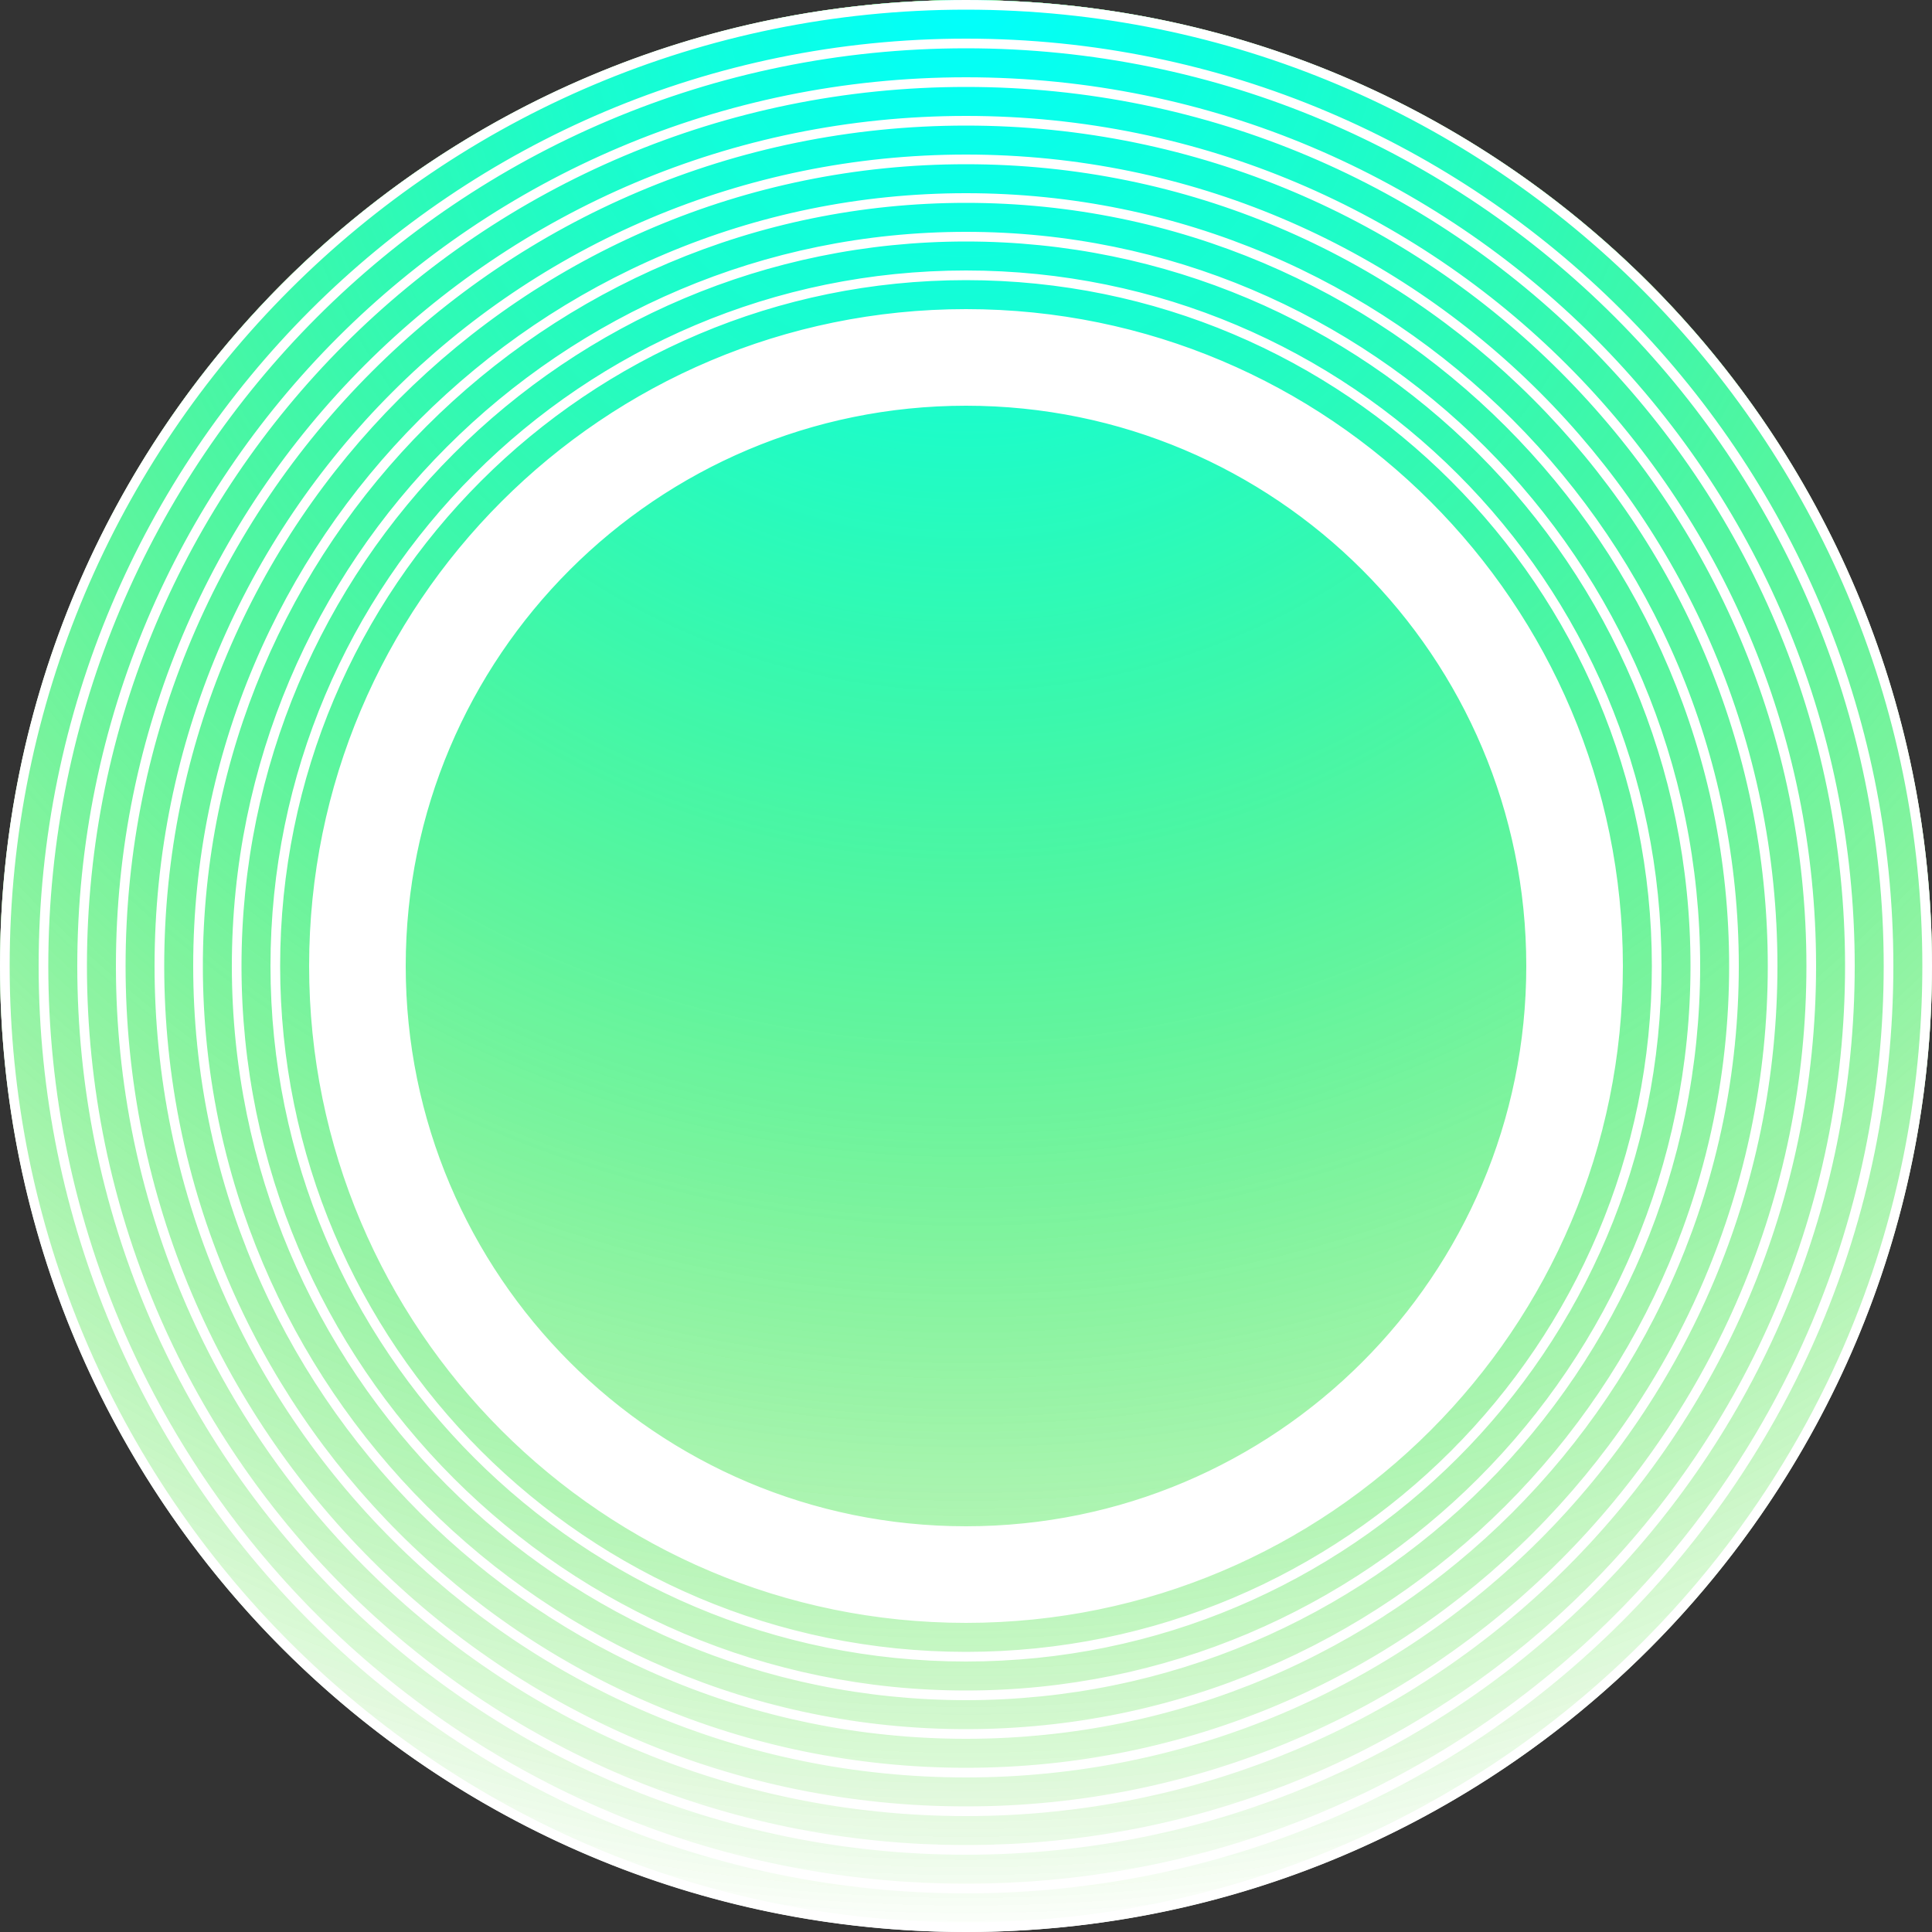
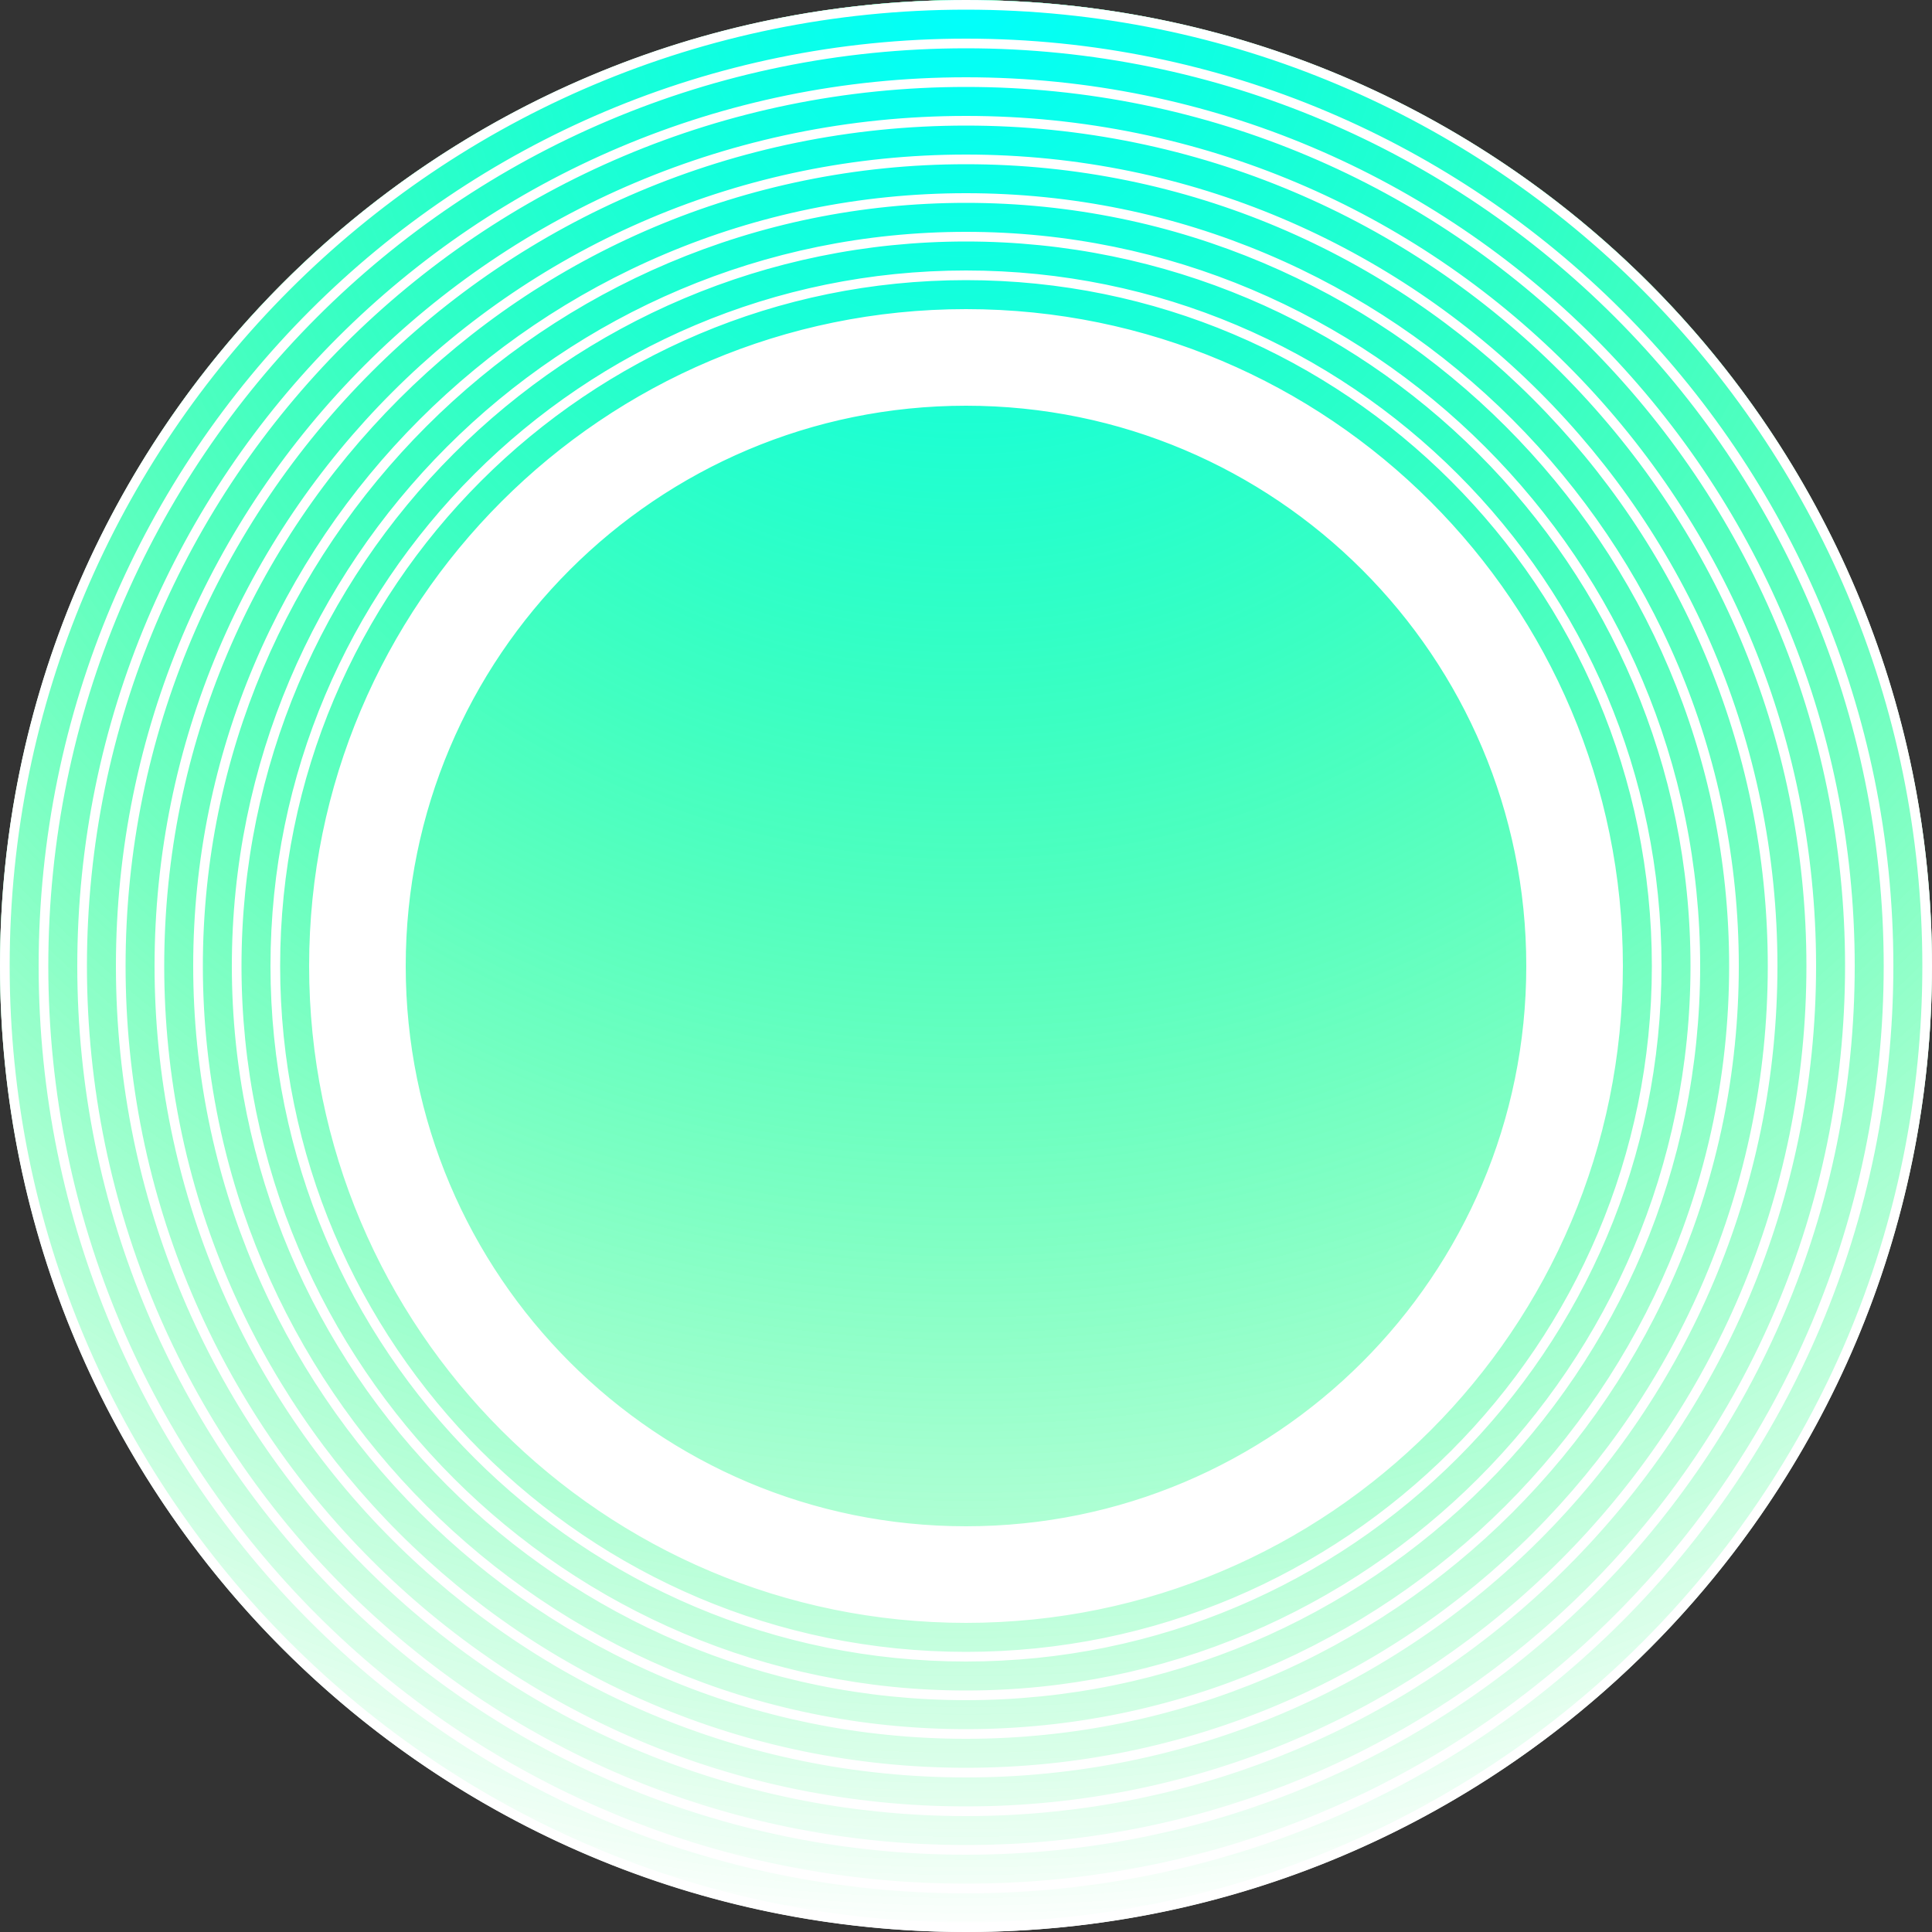
<svg xmlns="http://www.w3.org/2000/svg" viewBox="0 0 1000 1000">
  <rect x="0" y="0" width="1000" height="1000" fill="#333333" stroke="none" />
  <circle cx="500" cy="500" r="500" fill="#fff" />
  <g style="mix-blend-mode: multiply">
-     <circle cx="500" cy="500" r="500" fill="url(#layer_0)" />
    <animateTransform attributeType="xml" attributeName="transform" type="rotate" from="360 500 500" to="0 500 500" dur="29s" additive="sum" repeatCount="indefinite" />
  </g>
  <defs>
    <radialGradient id="layer_0" cx="0" cy="0" r="1" gradientUnits="userSpaceOnUse" gradientTransform="translate(500) rotate(90) scale(1000)">
      <stop stop-color="rgb(255,175,0)" offset="0%" />
      <stop stop-color="rgb(255,175,0)" offset="100%" stop-opacity="0" />
    </radialGradient>
  </defs>
  <g style="mix-blend-mode: multiply">
    <circle cx="500" cy="500" r="500" fill="url(#layer_1)" />
    <animateTransform attributeType="xml" attributeName="transform" type="rotate" from="360 500 500" to="0 500 500" dur="18s" additive="sum" repeatCount="indefinite" />
  </g>
  <defs>
    <radialGradient id="layer_1" cx="0" cy="0" r="1" gradientUnits="userSpaceOnUse" gradientTransform="translate(500) rotate(90) scale(1000)">
      <stop stop-color="rgb(99,255,0)" offset="0%" />
      <stop stop-color="rgb(99,255,0)" offset="100%" stop-opacity="0" />
    </radialGradient>
  </defs>
  <g style="mix-blend-mode: multiply">
    <circle cx="500" cy="500" r="500" fill="url(#layer_2)" />
    <animateTransform attributeType="xml" attributeName="transform" type="rotate" from="360 500 500" to="0 500 500" dur="25s" additive="sum" repeatCount="indefinite" />
  </g>
  <defs>
    <radialGradient id="layer_2" cx="0" cy="0" r="1" gradientUnits="userSpaceOnUse" gradientTransform="translate(500) rotate(90) scale(1000)">
      <stop stop-color="rgb(0,255,254)" offset="0%" />
      <stop stop-color="rgb(0,255,254)" offset="100%" stop-opacity="0" />
    </radialGradient>
  </defs>
  <g style="mix-blend-mode:difference">
    <path fill-rule="evenodd" clip-rule="evenodd" d="M995 500C995 773.381 773.381 995 500 995C226.619 995 5 773.381 5 500C5 226.619 226.619 5 500 5C773.381 5 995 226.619 995 500ZM1000 500C1000 776.142 776.142 1000 500 1000C223.858 1000 0 776.142 0 500C0 223.858 223.858 0 500 0C776.142 0 1000 223.858 1000 500ZM500 975C762.335 975 975 762.335 975 500C975 237.665 762.335 25 500 25C237.665 25 25 237.665 25 500C25 762.335 237.665 975 500 975ZM500 980C765.097 980 980 765.097 980 500C980 234.903 765.097 20 500 20C234.903 20 20 234.903 20 500C20 765.097 234.903 980 500 980ZM500 790C660.163 790 790 660.163 790 500C790 339.837 660.163 210 500 210C339.837 210 210 339.837 210 500C210 660.163 339.837 790 500 790ZM500 840C687.777 840 840 687.777 840 500C840 312.223 687.777 160 500 160C312.223 160 160 312.223 160 500C160 687.777 312.223 840 500 840ZM500 955C751.29 955 955 751.29 955 500C955 248.71 751.29 45 500 45C248.71 45 45 248.71 45 500C45 751.29 248.71 955 500 955ZM500 960C754.051 960 960 754.051 960 500C960 245.949 754.051 40 500 40C245.949 40 40 245.949 40 500C40 754.051 245.949 960 500 960ZM935 500C935 740.244 740.244 935 500 935C259.756 935 65 740.244 65 500C65 259.756 259.756 65 500 65C740.244 65 935 259.756 935 500ZM940 500C940 743.005 743.005 940 500 940C256.995 940 60 743.005 60 500C60 256.995 256.995 60 500 60C743.005 60 940 256.995 940 500ZM500 915C729.198 915 915 729.198 915 500C915 270.802 729.198 85 500 85C270.802 85 85 270.802 85 500C85 729.198 270.802 915 500 915ZM500 920C731.96 920 920 731.96 920 500C920 268.04 731.96 80 500 80C268.04 80 80 268.04 80 500C80 731.96 268.04 920 500 920ZM895 500C895 718.152 718.152 895 500 895C281.848 895 105 718.152 105 500C105 281.848 281.848 105 500 105C718.152 105 895 281.848 895 500ZM900 500C900 720.914 720.914 900 500 900C279.086 900 100 720.914 100 500C100 279.086 279.086 100 500 100C720.914 100 900 279.086 900 500ZM500 875C707.107 875 875 707.107 875 500C875 292.893 707.107 125 500 125C292.893 125 125 292.893 125 500C125 707.107 292.893 875 500 875ZM500 880C709.868 880 880 709.868 880 500C880 290.132 709.868 120 500 120C290.132 120 120 290.132 120 500C120 709.868 290.132 880 500 880ZM855 500C855 696.061 696.061 855 500 855C303.939 855 145 696.061 145 500C145 303.939 303.939 145 500 145C696.061 145 855 303.939 855 500ZM860 500C860 698.823 698.823 860 500 860C301.177 860 140 698.823 140 500C140 301.177 301.177 140 500 140C698.823 140 860 301.177 860 500Z" fill="white" />
  </g>
</svg>